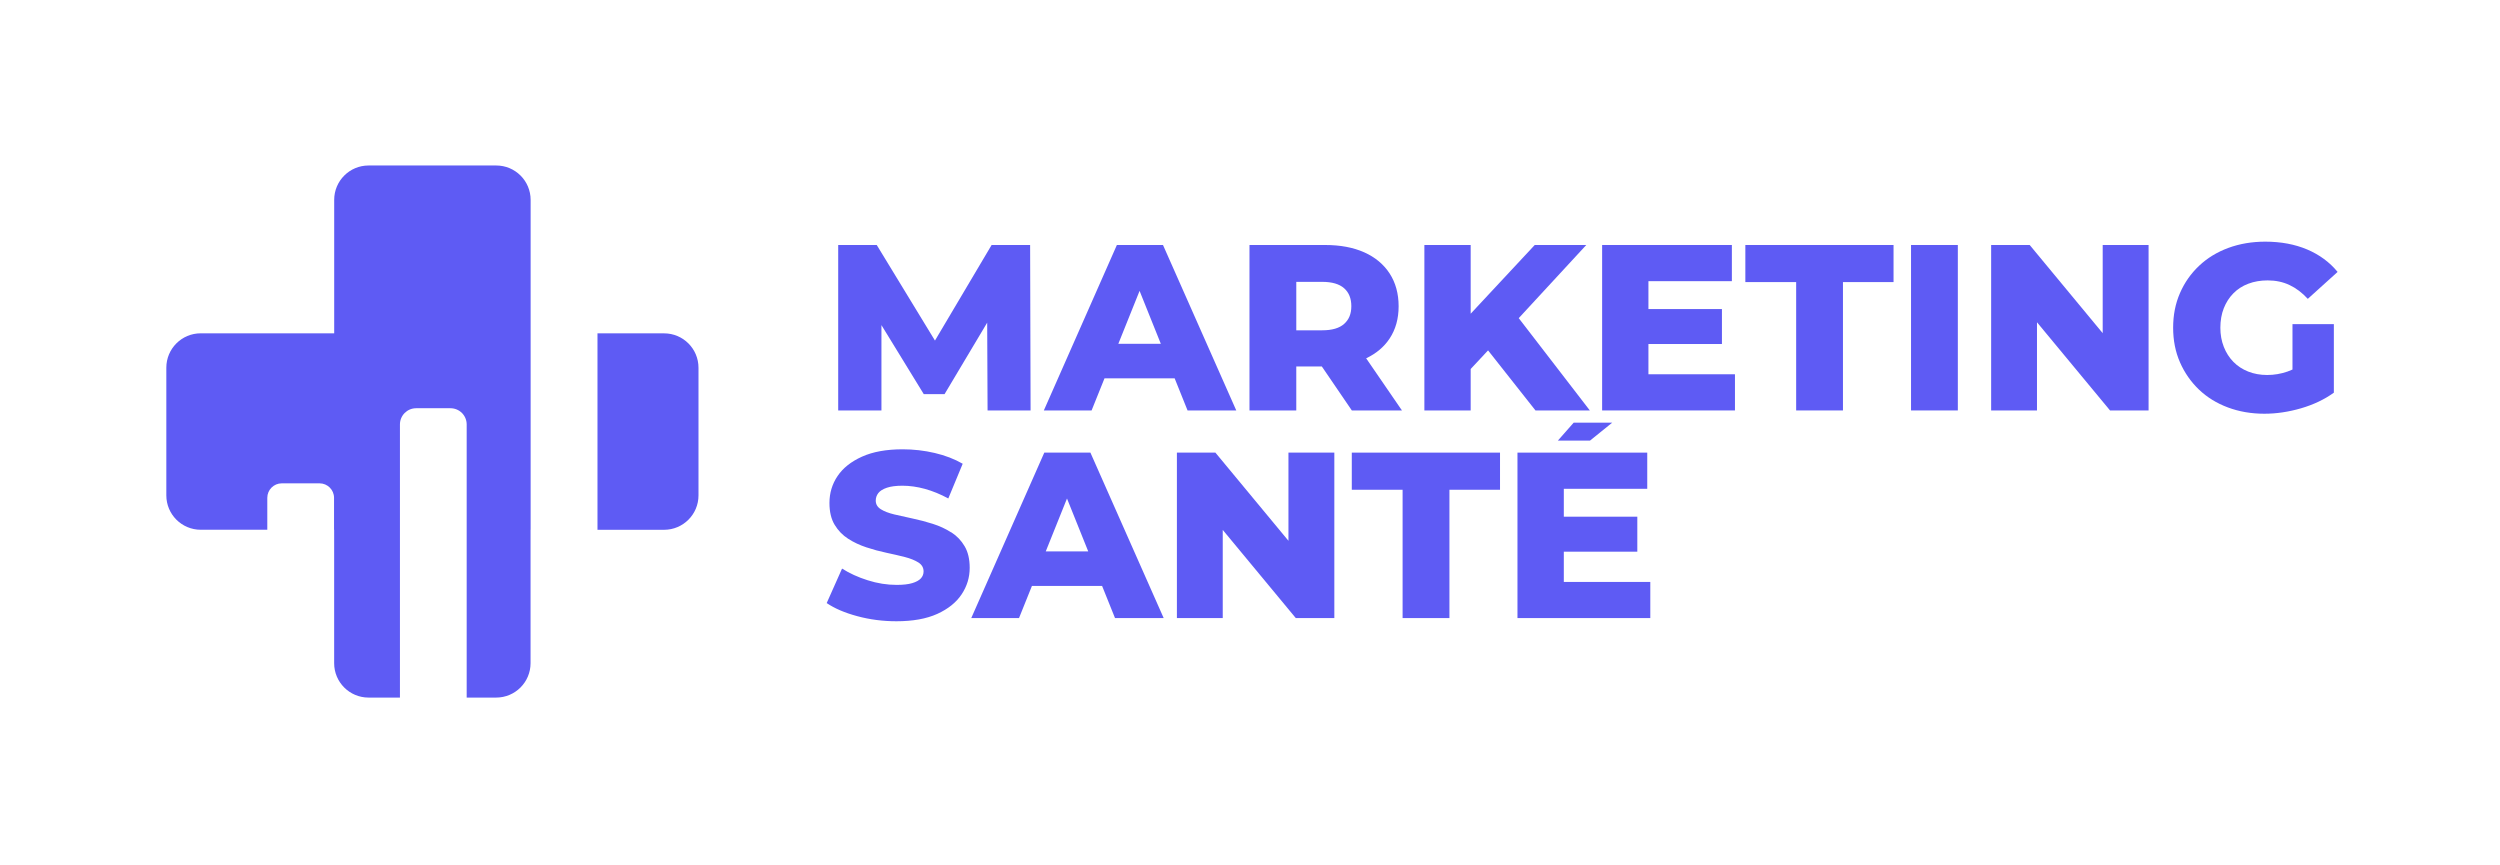
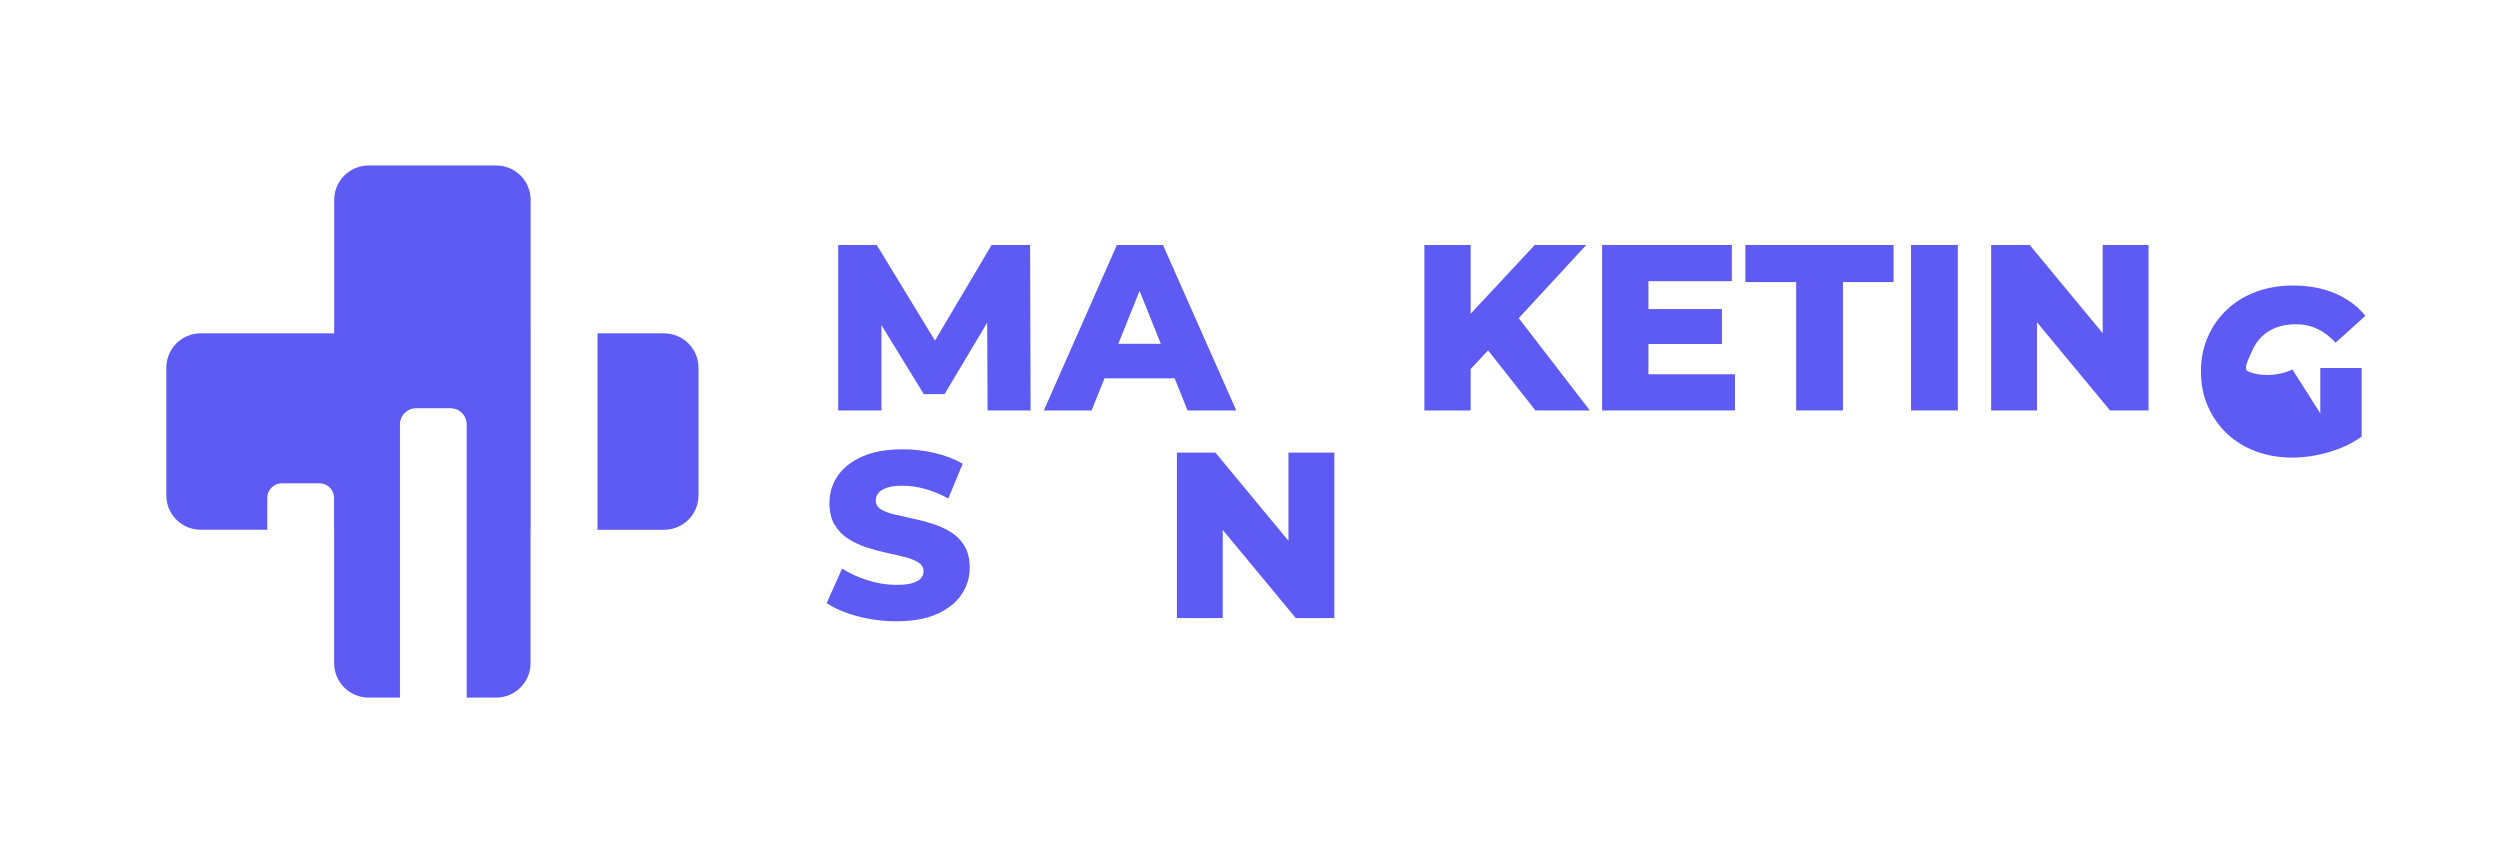
<svg xmlns="http://www.w3.org/2000/svg" id="Calque_1" data-name="Calque 1" viewBox="0 0 654.41 226.52">
  <defs>
    <style>      .cls-1 {        fill: #5e5bf4;      }    </style>
  </defs>
  <path class="cls-1" d="M138.92,87.25h-.02v-34.93c0-4.97-4.03-9-9-9h-33.42c-4.97,0-9,4.03-9,9v34.93h-34.94c-4.97,0-9,4.03-9,9v33.42c0,4.97,4.03,9,9,9h17.43v-8.36c0-2.09,1.7-3.79,3.79-3.79h9.89c2.09,0,3.79,1.7,3.79,3.79v8.36h.03v34.93c0,4.97,4.03,9,9,9h8.22v-71.5c0-2.34,1.9-4.24,4.24-4.24h8.99c2.34,0,4.24,1.9,4.24,4.24v71.5h7.72c4.97,0,9-4.03,9-9v-34.93h.02v-51.43Z" />
  <path class="cls-1" d="M173.84,87.25h-17.44v51.43h17.44c4.97,0,9-4.03,9-9v-33.42c0-4.97-4.03-9-9-9" />
  <polygon class="cls-1" points="230.73 85.1 241.81 103.17 247.25 103.17 258.41 84.46 258.51 107.44 269.77 107.44 269.65 64.13 259.57 64.13 244.74 89.15 229.5 64.13 219.41 64.13 219.41 107.44 230.73 107.44 230.73 85.1" />
  <path class="cls-1" d="M289.11,99.03h18.37l3.38,8.41h12.75l-19.18-43.31h-12.07l-19.12,43.31h12.5l3.38-8.41ZM292.74,89.99l5.56-13.85,5.56,13.85h-11.11Z" />
-   <path class="cls-1" d="M339.32,95.93h6.69l7.85,11.51h13.12l-9.37-13.65c2.61-1.24,4.68-2.96,6.15-5.19,1.57-2.37,2.35-5.19,2.35-8.44s-.78-6.16-2.35-8.57c-1.57-2.41-3.79-4.26-6.65-5.54-2.87-1.28-6.28-1.92-10.24-1.92h-19.8v43.31h12.25v-11.51ZM351.84,75.45c1.26,1.11,1.89,2.68,1.89,4.7s-.63,3.52-1.89,4.64c-1.26,1.12-3.17,1.67-5.72,1.67h-6.8v-12.68h6.8c2.56,0,4.46.56,5.72,1.67" />
  <polygon class="cls-1" points="384.97 96.59 389.52 91.72 401.93 107.44 416.16 107.44 397.55 83.28 415.23 64.13 401.74 64.13 384.97 82.12 384.97 64.13 372.85 64.13 372.85 107.44 384.97 107.44 384.97 96.59" />
  <polygon class="cls-1" points="431.5 90.05 450.74 90.05 450.74 80.9 431.5 80.9 431.5 73.6 453.34 73.6 453.34 64.13 419.38 64.13 419.38 107.44 454.15 107.44 454.15 97.97 431.5 97.97 431.5 90.05" />
  <polygon class="cls-1" points="456.87 73.84 470.17 73.84 470.17 107.44 482.42 107.44 482.42 73.84 495.66 73.84 495.66 64.13 456.87 64.13 456.87 73.84" />
  <rect class="cls-1" x="500.24" y="64.13" width="12.25" height="43.31" />
  <polygon class="cls-1" points="550.41 87.21 531.3 64.13 521.21 64.13 521.21 107.44 533.21 107.44 533.21 84.36 552.33 107.44 562.42 107.44 562.42 64.13 550.41 64.13 550.41 87.21" />
-   <path class="cls-1" d="M600.09,96.73c-.43.2-.87.38-1.3.53-1.73.6-3.51.9-5.32.9s-3.48-.3-4.98-.9c-1.51-.6-2.79-1.44-3.87-2.54-1.07-1.09-1.91-2.4-2.51-3.93-.6-1.53-.9-3.2-.9-5.01s.3-3.6.9-5.1c.6-1.51,1.43-2.81,2.51-3.9,1.07-1.09,2.37-1.93,3.9-2.51,1.53-.58,3.22-.87,5.07-.87,2.1,0,4.01.4,5.72,1.21,1.71.8,3.31,2.01,4.79,3.62l7.8-7.05c-2.1-2.56-4.77-4.52-7.98-5.88-3.22-1.36-6.87-2.04-10.95-2.04-3.5,0-6.73.55-9.68,1.64-2.95,1.09-5.5,2.65-7.64,4.67s-3.82,4.4-5.01,7.15c-1.2,2.74-1.79,5.76-1.79,9.06s.59,6.32,1.79,9.06c1.2,2.74,2.86,5.12,4.98,7.15,2.12,2.02,4.65,3.58,7.58,4.67,2.93,1.09,6.1,1.64,9.53,1.64,3.13,0,6.33-.47,9.59-1.42,3.26-.95,6.13-2.31,8.6-4.09v-17.94h-10.83v11.88Z" />
+   <path class="cls-1" d="M600.09,96.73c-.43.2-.87.38-1.3.53-1.73.6-3.51.9-5.32.9s-3.48-.3-4.98-.9s.3-3.6.9-5.1c.6-1.51,1.43-2.81,2.51-3.9,1.07-1.09,2.37-1.93,3.9-2.51,1.53-.58,3.22-.87,5.07-.87,2.1,0,4.01.4,5.72,1.21,1.71.8,3.31,2.01,4.79,3.62l7.8-7.05c-2.1-2.56-4.77-4.52-7.98-5.88-3.22-1.36-6.87-2.04-10.95-2.04-3.5,0-6.73.55-9.68,1.64-2.95,1.09-5.5,2.65-7.64,4.67s-3.82,4.4-5.01,7.15c-1.2,2.74-1.79,5.76-1.79,9.06s.59,6.32,1.79,9.06c1.2,2.74,2.86,5.12,4.98,7.15,2.12,2.02,4.65,3.58,7.58,4.67,2.93,1.09,6.1,1.64,9.53,1.64,3.13,0,6.33-.47,9.59-1.42,3.26-.95,6.13-2.31,8.6-4.09v-17.94h-10.83v11.88Z" />
  <path class="cls-1" d="M248.99,139.36c-1.44-.93-3.04-1.67-4.8-2.23-1.75-.56-3.51-1.02-5.26-1.39-1.76-.37-3.36-.73-4.83-1.08-1.46-.35-2.64-.8-3.53-1.36-.89-.56-1.33-1.31-1.33-2.26,0-.74.23-1.4.68-1.98.45-.58,1.2-1.04,2.23-1.39,1.03-.35,2.39-.53,4.08-.53,1.9,0,3.86.28,5.88.83,2.02.56,4.06,1.39,6.12,2.51l3.77-9.09c-2.15-1.24-4.59-2.18-7.33-2.82-2.74-.64-5.54-.96-8.38-.96-4.25,0-7.8.64-10.64,1.92-2.85,1.28-4.98,2.97-6.4,5.07-1.42,2.1-2.13,4.46-2.13,7.05,0,2.31.45,4.22,1.36,5.72.91,1.51,2.08,2.72,3.53,3.65,1.44.93,3.04,1.68,4.8,2.26,1.75.58,3.5,1.05,5.26,1.42,1.75.37,3.35.74,4.8,1.11,1.44.37,2.62.85,3.53,1.42.91.58,1.36,1.36,1.36,2.35,0,.7-.24,1.31-.71,1.82-.48.52-1.23.93-2.26,1.24-1.03.31-2.39.46-4.08.46-2.52,0-5.04-.4-7.58-1.21-2.54-.8-4.78-1.83-6.71-3.06l-4.02,9.03c2.06,1.4,4.73,2.55,8.01,3.43,3.28.89,6.69,1.33,10.24,1.33,4.29,0,7.85-.64,10.68-1.92,2.82-1.28,4.95-2.98,6.37-5.1,1.42-2.12,2.13-4.44,2.13-6.96,0-2.27-.44-4.16-1.33-5.66-.89-1.51-2.05-2.72-3.5-3.65" />
-   <path class="cls-1" d="M273.36,118.48l-19.12,43.31h12.5l3.38-8.41h18.37l3.38,8.41h12.74l-19.18-43.31h-12.06ZM273.74,144.34l5.56-13.85,5.56,13.85h-11.11Z" />
  <polygon class="cls-1" points="337.27 141.56 318.15 118.48 308.07 118.48 308.07 161.79 320.07 161.79 320.07 138.71 339.19 161.79 349.28 161.79 349.28 118.48 337.27 118.48 337.27 141.56" />
-   <polygon class="cls-1" points="353.85 128.2 367.15 128.2 367.15 161.79 379.41 161.79 379.41 128.2 392.65 128.2 392.65 118.48 353.85 118.48 353.85 128.2" />
-   <polygon class="cls-1" points="416.2 115.34 422.02 110.64 411.93 110.64 407.79 115.34 416.2 115.34" />
-   <polygon class="cls-1" points="409.35 144.41 428.59 144.41 428.59 135.25 409.35 135.25 409.35 127.95 431.19 127.95 431.19 118.48 397.22 118.48 397.22 161.79 431.99 161.79 431.99 152.33 409.35 152.33 409.35 144.41" />
</svg>